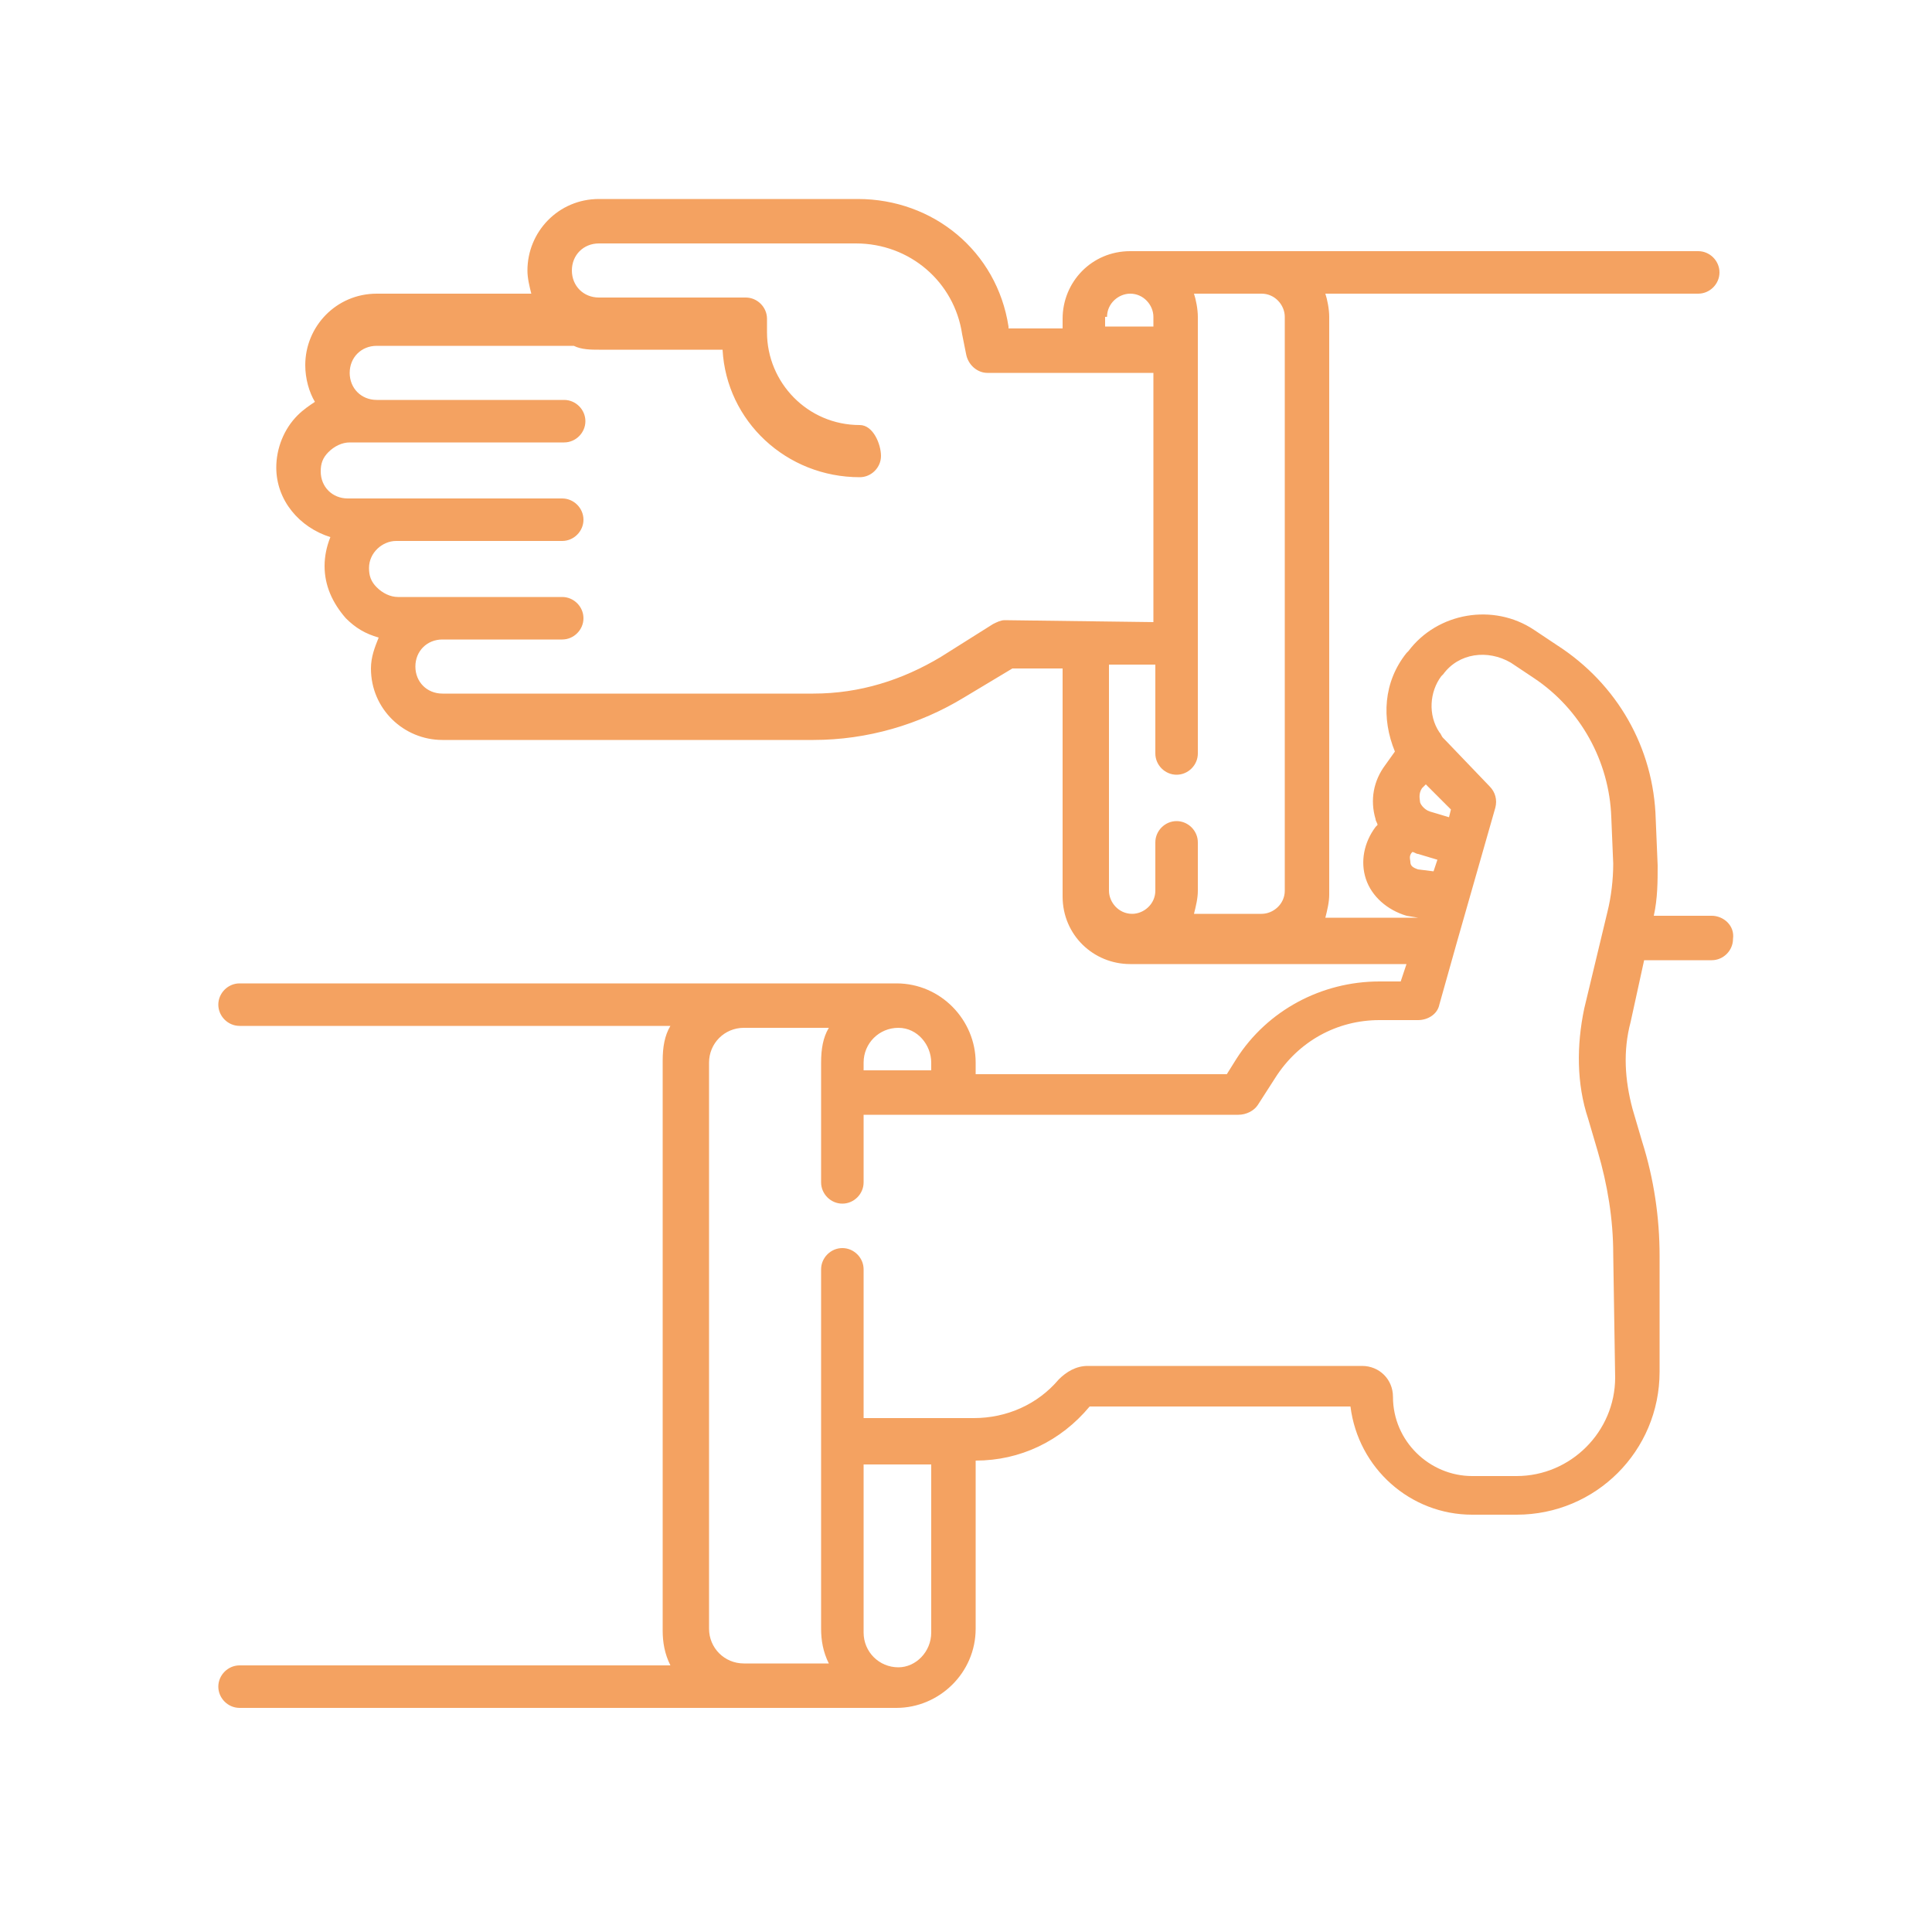
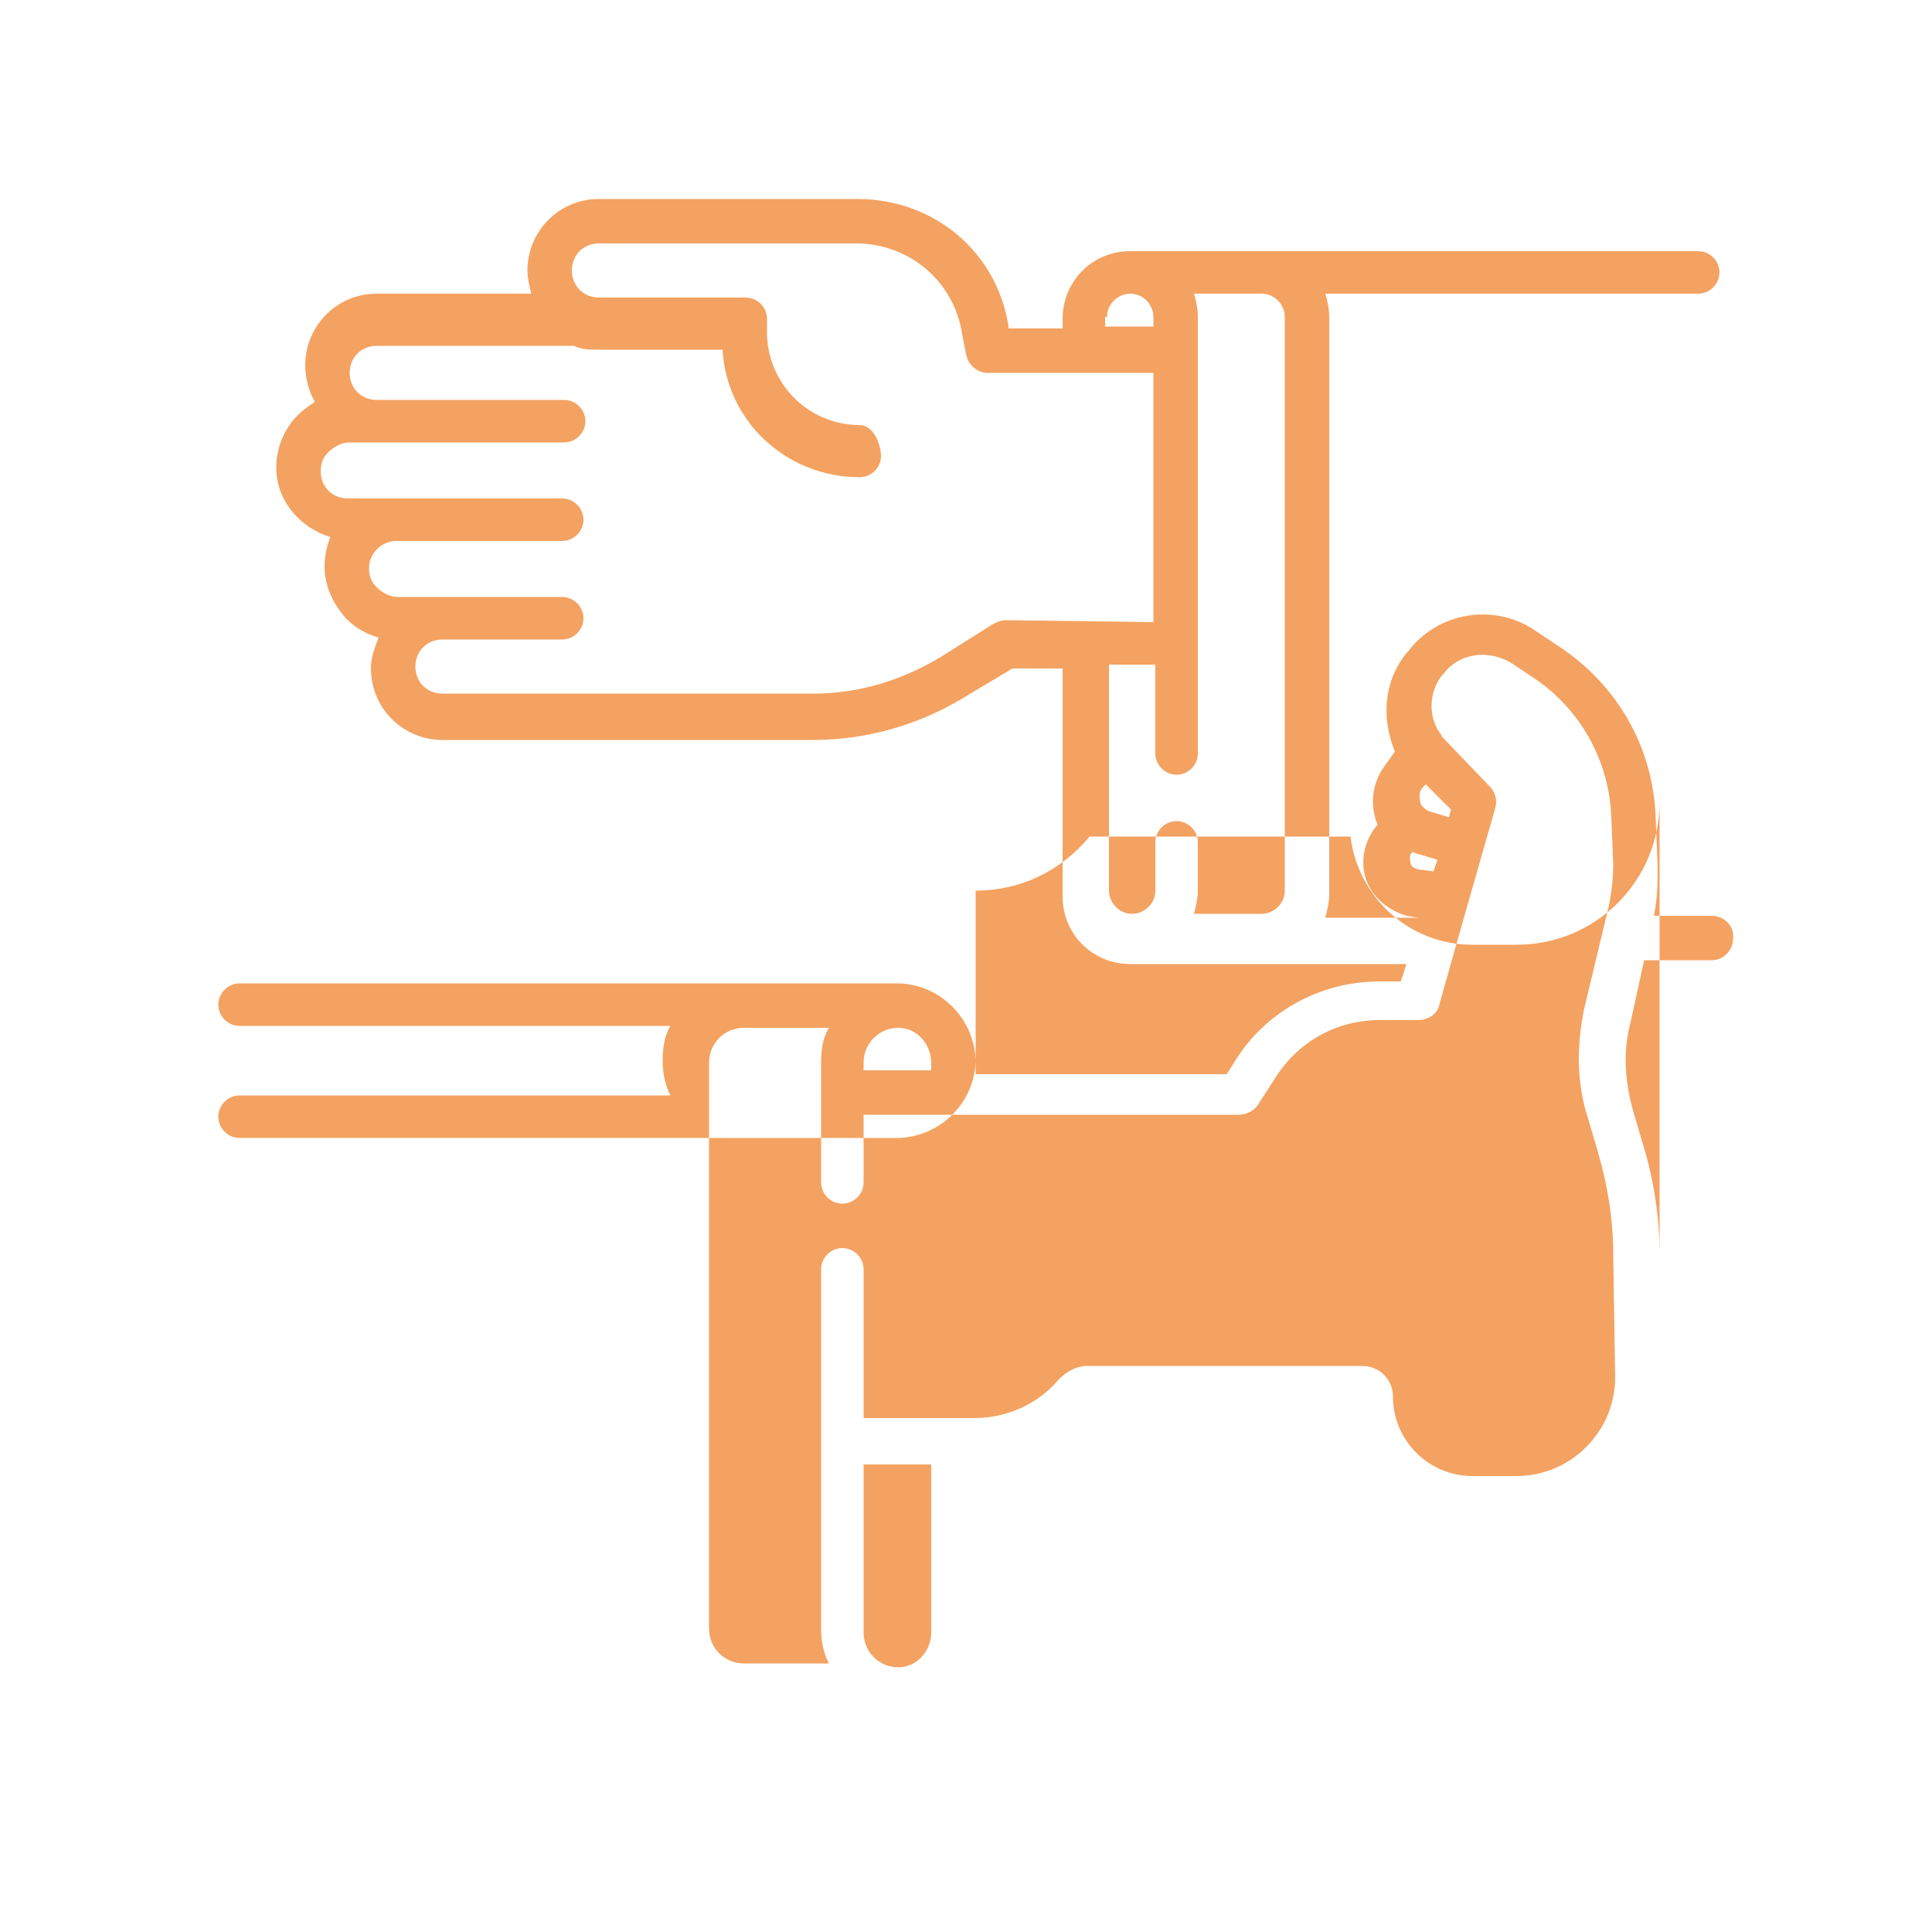
<svg xmlns="http://www.w3.org/2000/svg" version="1.1" id="Capa_1" x="0px" y="0px" viewBox="0 0 100 100" style="enable-background:new 0 0 100 100;" xml:space="preserve">
  <style type="text/css">
	.st0{fill:#F4A261;}
</style>
-   <path class="st0" d="M88.6,47.4h-3c0.2-0.9,0.2-1.8,0.2-2.6l-0.1-2.4c-0.1-3.7-2-7-5.1-9l-1.2-0.8c-2.1-1.4-5-0.9-6.5,1.1l-0.1,0.1  c-1.2,1.5-1.3,3.4-0.6,5.1l-0.5,0.7c-0.6,0.8-0.8,1.8-0.5,2.8c0,0.1,0.1,0.2,0.1,0.3l-0.1,0.1c-0.6,0.8-0.8,1.8-0.5,2.7  c0.3,0.9,1.1,1.6,2.1,1.9l0.6,0.1l0,0h-4.8c0.1-0.4,0.2-0.8,0.2-1.2V16.4c0-0.4-0.1-0.9-0.2-1.2h19.3c0.6,0,1.1-0.5,1.1-1.1  c0-0.6-0.5-1.1-1.1-1.1H58.5c0,0,0,0,0,0c-2,0-3.5,1.6-3.5,3.5v0.5h-2.8l0-0.1c-0.6-3.9-3.9-6.6-7.8-6.6H31c-2.1,0-3.7,1.7-3.7,3.7  c0,0.4,0.1,0.8,0.2,1.2h-8c-2.1,0-3.7,1.7-3.7,3.7c0,0.7,0.2,1.4,0.5,1.9c-0.3,0.2-0.6,0.4-0.9,0.7c-0.7,0.7-1.1,1.7-1.1,2.7  c0,1.7,1.2,3.1,2.8,3.6c-0.2,0.5-0.3,1-0.3,1.5c0,1,0.4,1.9,1.1,2.7c0.5,0.5,1,0.8,1.7,1c-0.2,0.5-0.4,1-0.4,1.6  c0,2.1,1.7,3.7,3.7,3.7h19.2c2.8,0,5.5-0.8,7.8-2.2l2.5-1.5H55v11.8c0,2,1.6,3.5,3.5,3.5h14.3l-0.3,0.9h-1.1c-3,0-5.8,1.5-7.4,4  l-0.5,0.8h-13V55c0-2.2-1.8-4.1-4.1-4.1h-34c-0.6,0-1.1,0.5-1.1,1.1c0,0.6,0.5,1.1,1.1,1.1h22.3c-0.3,0.5-0.4,1.1-0.4,1.8v29.5  c0,0.6,0.1,1.2,0.4,1.8H12.4c-0.6,0-1.1,0.5-1.1,1.1s0.5,1.1,1.1,1.1h34h0c2.2,0,4.1-1.8,4.1-4.1v-8.7c2.3,0,4.4-1,5.9-2.8h13.5  c0.4,3.2,3.1,5.6,6.3,5.6h2.3c4.1,0,7.4-3.3,7.4-7.4V65c0-2-0.3-4-0.9-5.9l-0.5-1.7c-0.4-1.5-0.5-3-0.1-4.5l0.7-3.2h3.5  c0.6,0,1.1-0.5,1.1-1.1C89.8,47.9,89.2,47.4,88.6,47.4L88.6,47.4z M57.3,16.4c0-0.7,0.6-1.2,1.2-1.2h0h0c0.7,0,1.2,0.6,1.2,1.2v0.5  h-2.5V16.4z M52,32.1c-0.2,0-0.4,0.1-0.6,0.2l-2.7,1.7c-2,1.2-4.2,1.9-6.6,1.9H22.9c-0.8,0-1.4-0.6-1.4-1.4c0-0.8,0.6-1.4,1.4-1.4  h6.2c0.6,0,1.1-0.5,1.1-1.1s-0.5-1.1-1.1-1.1h-6.2h-2.3c-0.4,0-0.8-0.2-1.1-0.5c-0.3-0.3-0.4-0.6-0.4-1c0-0.8,0.7-1.4,1.4-1.4h8.6  c0.6,0,1.1-0.5,1.1-1.1s-0.5-1.1-1.1-1.1h-8.6H18c-0.8,0-1.4-0.6-1.4-1.4c0-0.4,0.1-0.7,0.4-1c0.3-0.3,0.7-0.5,1.1-0.5h1.4h9.7  c0.6,0,1.1-0.5,1.1-1.1s-0.5-1.1-1.1-1.1h-9.7c-0.8,0-1.4-0.6-1.4-1.4c0-0.8,0.6-1.4,1.4-1.4h10.2c0.4,0.2,0.9,0.2,1.3,0.2h6.4  c0.2,3.7,3.3,6.6,7.1,6.6c0.6,0,1.1-0.5,1.1-1.1S45.2,22,44.5,22c-2.7,0-4.8-2.2-4.8-4.8v-0.7c0-0.6-0.5-1.1-1.1-1.1H31  c-0.8,0-1.4-0.6-1.4-1.4s0.6-1.4,1.4-1.4h13.3c2.8,0,5.1,2,5.5,4.7l0.2,1c0.1,0.6,0.6,1,1.1,1h8.6v12.9L52,32.1L52,32.1z M57.3,34.4  h2.5V39c0,0.6,0.5,1.1,1.1,1.1c0.6,0,1.1-0.5,1.1-1.1V16.4c0-0.4-0.1-0.9-0.2-1.2h3.5c0.7,0,1.2,0.6,1.2,1.2v29.7  c0,0.7-0.6,1.2-1.2,1.2h-3.5c0.1-0.4,0.2-0.8,0.2-1.2v-2.5c0-0.6-0.5-1.1-1.1-1.1c-0.6,0-1.1,0.5-1.1,1.1v2.5c0,0.7-0.6,1.2-1.2,1.2  c-0.7,0-1.2-0.6-1.2-1.2V34.4z M75.1,41.9L75,42.3L74,42c-0.3-0.1-0.5-0.4-0.5-0.5c0-0.1-0.1-0.4,0.1-0.7l0.2-0.2L75.1,41.9z   M73.4,45c-0.3-0.1-0.4-0.2-0.4-0.4c0-0.1-0.1-0.3,0.1-0.5c0.1,0,0.2,0.1,0.3,0.1l1,0.3l-0.2,0.6L73.4,45z M48.2,55v0.4h-3.5V55  c0-1,0.8-1.8,1.8-1.8S48.2,54.1,48.2,55z M46.5,86.3C46.5,86.3,46.5,86.3,46.5,86.3L46.5,86.3c-1,0-1.8-0.8-1.8-1.8v-8.7h3.5v8.7  C48.2,85.5,47.4,86.3,46.5,86.3z M83.6,71.3c0,2.8-2.3,5.1-5.1,5.1h-2.3c-2.2,0-4.1-1.8-4.1-4.1c0-0.9-0.7-1.6-1.6-1.6H56.3  c-0.6,0-1.1,0.3-1.5,0.7c-1.1,1.3-2.7,2-4.4,2h-5.7v-7.7c0-0.6-0.5-1.1-1.1-1.1c-0.6,0-1.1,0.5-1.1,1.1v8.7c0,0,0,0.1,0,0.1  c0,0,0,0.1,0,0.1v9.7c0,0.6,0.1,1.2,0.4,1.8h-4.4c-1,0-1.8-0.8-1.8-1.8V55c0-1,0.8-1.8,1.8-1.8h4.4c-0.3,0.5-0.4,1.1-0.4,1.8v6.2  c0,0.6,0.5,1.1,1.1,1.1c0.6,0,1.1-0.5,1.1-1.1v-3.5h19.4c0.4,0,0.8-0.2,1-0.5l0.9-1.4c1.2-1.9,3.2-3,5.4-3h2c0.5,0,1-0.3,1.1-0.8  l0.9-3.2c0,0,0,0,0,0l2-7c0.1-0.4,0-0.8-0.3-1.1l-2.3-2.4c0,0-0.1-0.1-0.1-0.1c-0.1-0.1-0.1-0.2-0.2-0.3c-0.6-0.9-0.5-2.1,0.1-2.9  l0.1-0.1c0.8-1.1,2.3-1.3,3.5-0.6l1.2,0.8c2.4,1.6,3.9,4.3,4,7.2l0.1,2.4c0,0.8-0.1,1.7-0.3,2.5l-1.2,5c-0.4,1.9-0.4,3.9,0.2,5.7  l0.5,1.7c0.5,1.7,0.8,3.5,0.8,5.3L83.6,71.3z" />
+   <path class="st0" d="M88.6,47.4h-3c0.2-0.9,0.2-1.8,0.2-2.6l-0.1-2.4c-0.1-3.7-2-7-5.1-9l-1.2-0.8c-2.1-1.4-5-0.9-6.5,1.1l-0.1,0.1  c-1.2,1.5-1.3,3.4-0.6,5.1l-0.5,0.7c-0.6,0.8-0.8,1.8-0.5,2.8c0,0.1,0.1,0.2,0.1,0.3l-0.1,0.1c-0.6,0.8-0.8,1.8-0.5,2.7  c0.3,0.9,1.1,1.6,2.1,1.9l0.6,0.1l0,0h-4.8c0.1-0.4,0.2-0.8,0.2-1.2V16.4c0-0.4-0.1-0.9-0.2-1.2h19.3c0.6,0,1.1-0.5,1.1-1.1  c0-0.6-0.5-1.1-1.1-1.1H58.5c0,0,0,0,0,0c-2,0-3.5,1.6-3.5,3.5v0.5h-2.8l0-0.1c-0.6-3.9-3.9-6.6-7.8-6.6H31c-2.1,0-3.7,1.7-3.7,3.7  c0,0.4,0.1,0.8,0.2,1.2h-8c-2.1,0-3.7,1.7-3.7,3.7c0,0.7,0.2,1.4,0.5,1.9c-0.3,0.2-0.6,0.4-0.9,0.7c-0.7,0.7-1.1,1.7-1.1,2.7  c0,1.7,1.2,3.1,2.8,3.6c-0.2,0.5-0.3,1-0.3,1.5c0,1,0.4,1.9,1.1,2.7c0.5,0.5,1,0.8,1.7,1c-0.2,0.5-0.4,1-0.4,1.6  c0,2.1,1.7,3.7,3.7,3.7h19.2c2.8,0,5.5-0.8,7.8-2.2l2.5-1.5H55v11.8c0,2,1.6,3.5,3.5,3.5h14.3l-0.3,0.9h-1.1c-3,0-5.8,1.5-7.4,4  l-0.5,0.8h-13V55c0-2.2-1.8-4.1-4.1-4.1h-34c-0.6,0-1.1,0.5-1.1,1.1c0,0.6,0.5,1.1,1.1,1.1h22.3c-0.3,0.5-0.4,1.1-0.4,1.8c0,0.6,0.1,1.2,0.4,1.8H12.4c-0.6,0-1.1,0.5-1.1,1.1s0.5,1.1,1.1,1.1h34h0c2.2,0,4.1-1.8,4.1-4.1v-8.7c2.3,0,4.4-1,5.9-2.8h13.5  c0.4,3.2,3.1,5.6,6.3,5.6h2.3c4.1,0,7.4-3.3,7.4-7.4V65c0-2-0.3-4-0.9-5.9l-0.5-1.7c-0.4-1.5-0.5-3-0.1-4.5l0.7-3.2h3.5  c0.6,0,1.1-0.5,1.1-1.1C89.8,47.9,89.2,47.4,88.6,47.4L88.6,47.4z M57.3,16.4c0-0.7,0.6-1.2,1.2-1.2h0h0c0.7,0,1.2,0.6,1.2,1.2v0.5  h-2.5V16.4z M52,32.1c-0.2,0-0.4,0.1-0.6,0.2l-2.7,1.7c-2,1.2-4.2,1.9-6.6,1.9H22.9c-0.8,0-1.4-0.6-1.4-1.4c0-0.8,0.6-1.4,1.4-1.4  h6.2c0.6,0,1.1-0.5,1.1-1.1s-0.5-1.1-1.1-1.1h-6.2h-2.3c-0.4,0-0.8-0.2-1.1-0.5c-0.3-0.3-0.4-0.6-0.4-1c0-0.8,0.7-1.4,1.4-1.4h8.6  c0.6,0,1.1-0.5,1.1-1.1s-0.5-1.1-1.1-1.1h-8.6H18c-0.8,0-1.4-0.6-1.4-1.4c0-0.4,0.1-0.7,0.4-1c0.3-0.3,0.7-0.5,1.1-0.5h1.4h9.7  c0.6,0,1.1-0.5,1.1-1.1s-0.5-1.1-1.1-1.1h-9.7c-0.8,0-1.4-0.6-1.4-1.4c0-0.8,0.6-1.4,1.4-1.4h10.2c0.4,0.2,0.9,0.2,1.3,0.2h6.4  c0.2,3.7,3.3,6.6,7.1,6.6c0.6,0,1.1-0.5,1.1-1.1S45.2,22,44.5,22c-2.7,0-4.8-2.2-4.8-4.8v-0.7c0-0.6-0.5-1.1-1.1-1.1H31  c-0.8,0-1.4-0.6-1.4-1.4s0.6-1.4,1.4-1.4h13.3c2.8,0,5.1,2,5.5,4.7l0.2,1c0.1,0.6,0.6,1,1.1,1h8.6v12.9L52,32.1L52,32.1z M57.3,34.4  h2.5V39c0,0.6,0.5,1.1,1.1,1.1c0.6,0,1.1-0.5,1.1-1.1V16.4c0-0.4-0.1-0.9-0.2-1.2h3.5c0.7,0,1.2,0.6,1.2,1.2v29.7  c0,0.7-0.6,1.2-1.2,1.2h-3.5c0.1-0.4,0.2-0.8,0.2-1.2v-2.5c0-0.6-0.5-1.1-1.1-1.1c-0.6,0-1.1,0.5-1.1,1.1v2.5c0,0.7-0.6,1.2-1.2,1.2  c-0.7,0-1.2-0.6-1.2-1.2V34.4z M75.1,41.9L75,42.3L74,42c-0.3-0.1-0.5-0.4-0.5-0.5c0-0.1-0.1-0.4,0.1-0.7l0.2-0.2L75.1,41.9z   M73.4,45c-0.3-0.1-0.4-0.2-0.4-0.4c0-0.1-0.1-0.3,0.1-0.5c0.1,0,0.2,0.1,0.3,0.1l1,0.3l-0.2,0.6L73.4,45z M48.2,55v0.4h-3.5V55  c0-1,0.8-1.8,1.8-1.8S48.2,54.1,48.2,55z M46.5,86.3C46.5,86.3,46.5,86.3,46.5,86.3L46.5,86.3c-1,0-1.8-0.8-1.8-1.8v-8.7h3.5v8.7  C48.2,85.5,47.4,86.3,46.5,86.3z M83.6,71.3c0,2.8-2.3,5.1-5.1,5.1h-2.3c-2.2,0-4.1-1.8-4.1-4.1c0-0.9-0.7-1.6-1.6-1.6H56.3  c-0.6,0-1.1,0.3-1.5,0.7c-1.1,1.3-2.7,2-4.4,2h-5.7v-7.7c0-0.6-0.5-1.1-1.1-1.1c-0.6,0-1.1,0.5-1.1,1.1v8.7c0,0,0,0.1,0,0.1  c0,0,0,0.1,0,0.1v9.7c0,0.6,0.1,1.2,0.4,1.8h-4.4c-1,0-1.8-0.8-1.8-1.8V55c0-1,0.8-1.8,1.8-1.8h4.4c-0.3,0.5-0.4,1.1-0.4,1.8v6.2  c0,0.6,0.5,1.1,1.1,1.1c0.6,0,1.1-0.5,1.1-1.1v-3.5h19.4c0.4,0,0.8-0.2,1-0.5l0.9-1.4c1.2-1.9,3.2-3,5.4-3h2c0.5,0,1-0.3,1.1-0.8  l0.9-3.2c0,0,0,0,0,0l2-7c0.1-0.4,0-0.8-0.3-1.1l-2.3-2.4c0,0-0.1-0.1-0.1-0.1c-0.1-0.1-0.1-0.2-0.2-0.3c-0.6-0.9-0.5-2.1,0.1-2.9  l0.1-0.1c0.8-1.1,2.3-1.3,3.5-0.6l1.2,0.8c2.4,1.6,3.9,4.3,4,7.2l0.1,2.4c0,0.8-0.1,1.7-0.3,2.5l-1.2,5c-0.4,1.9-0.4,3.9,0.2,5.7  l0.5,1.7c0.5,1.7,0.8,3.5,0.8,5.3L83.6,71.3z" />
</svg>